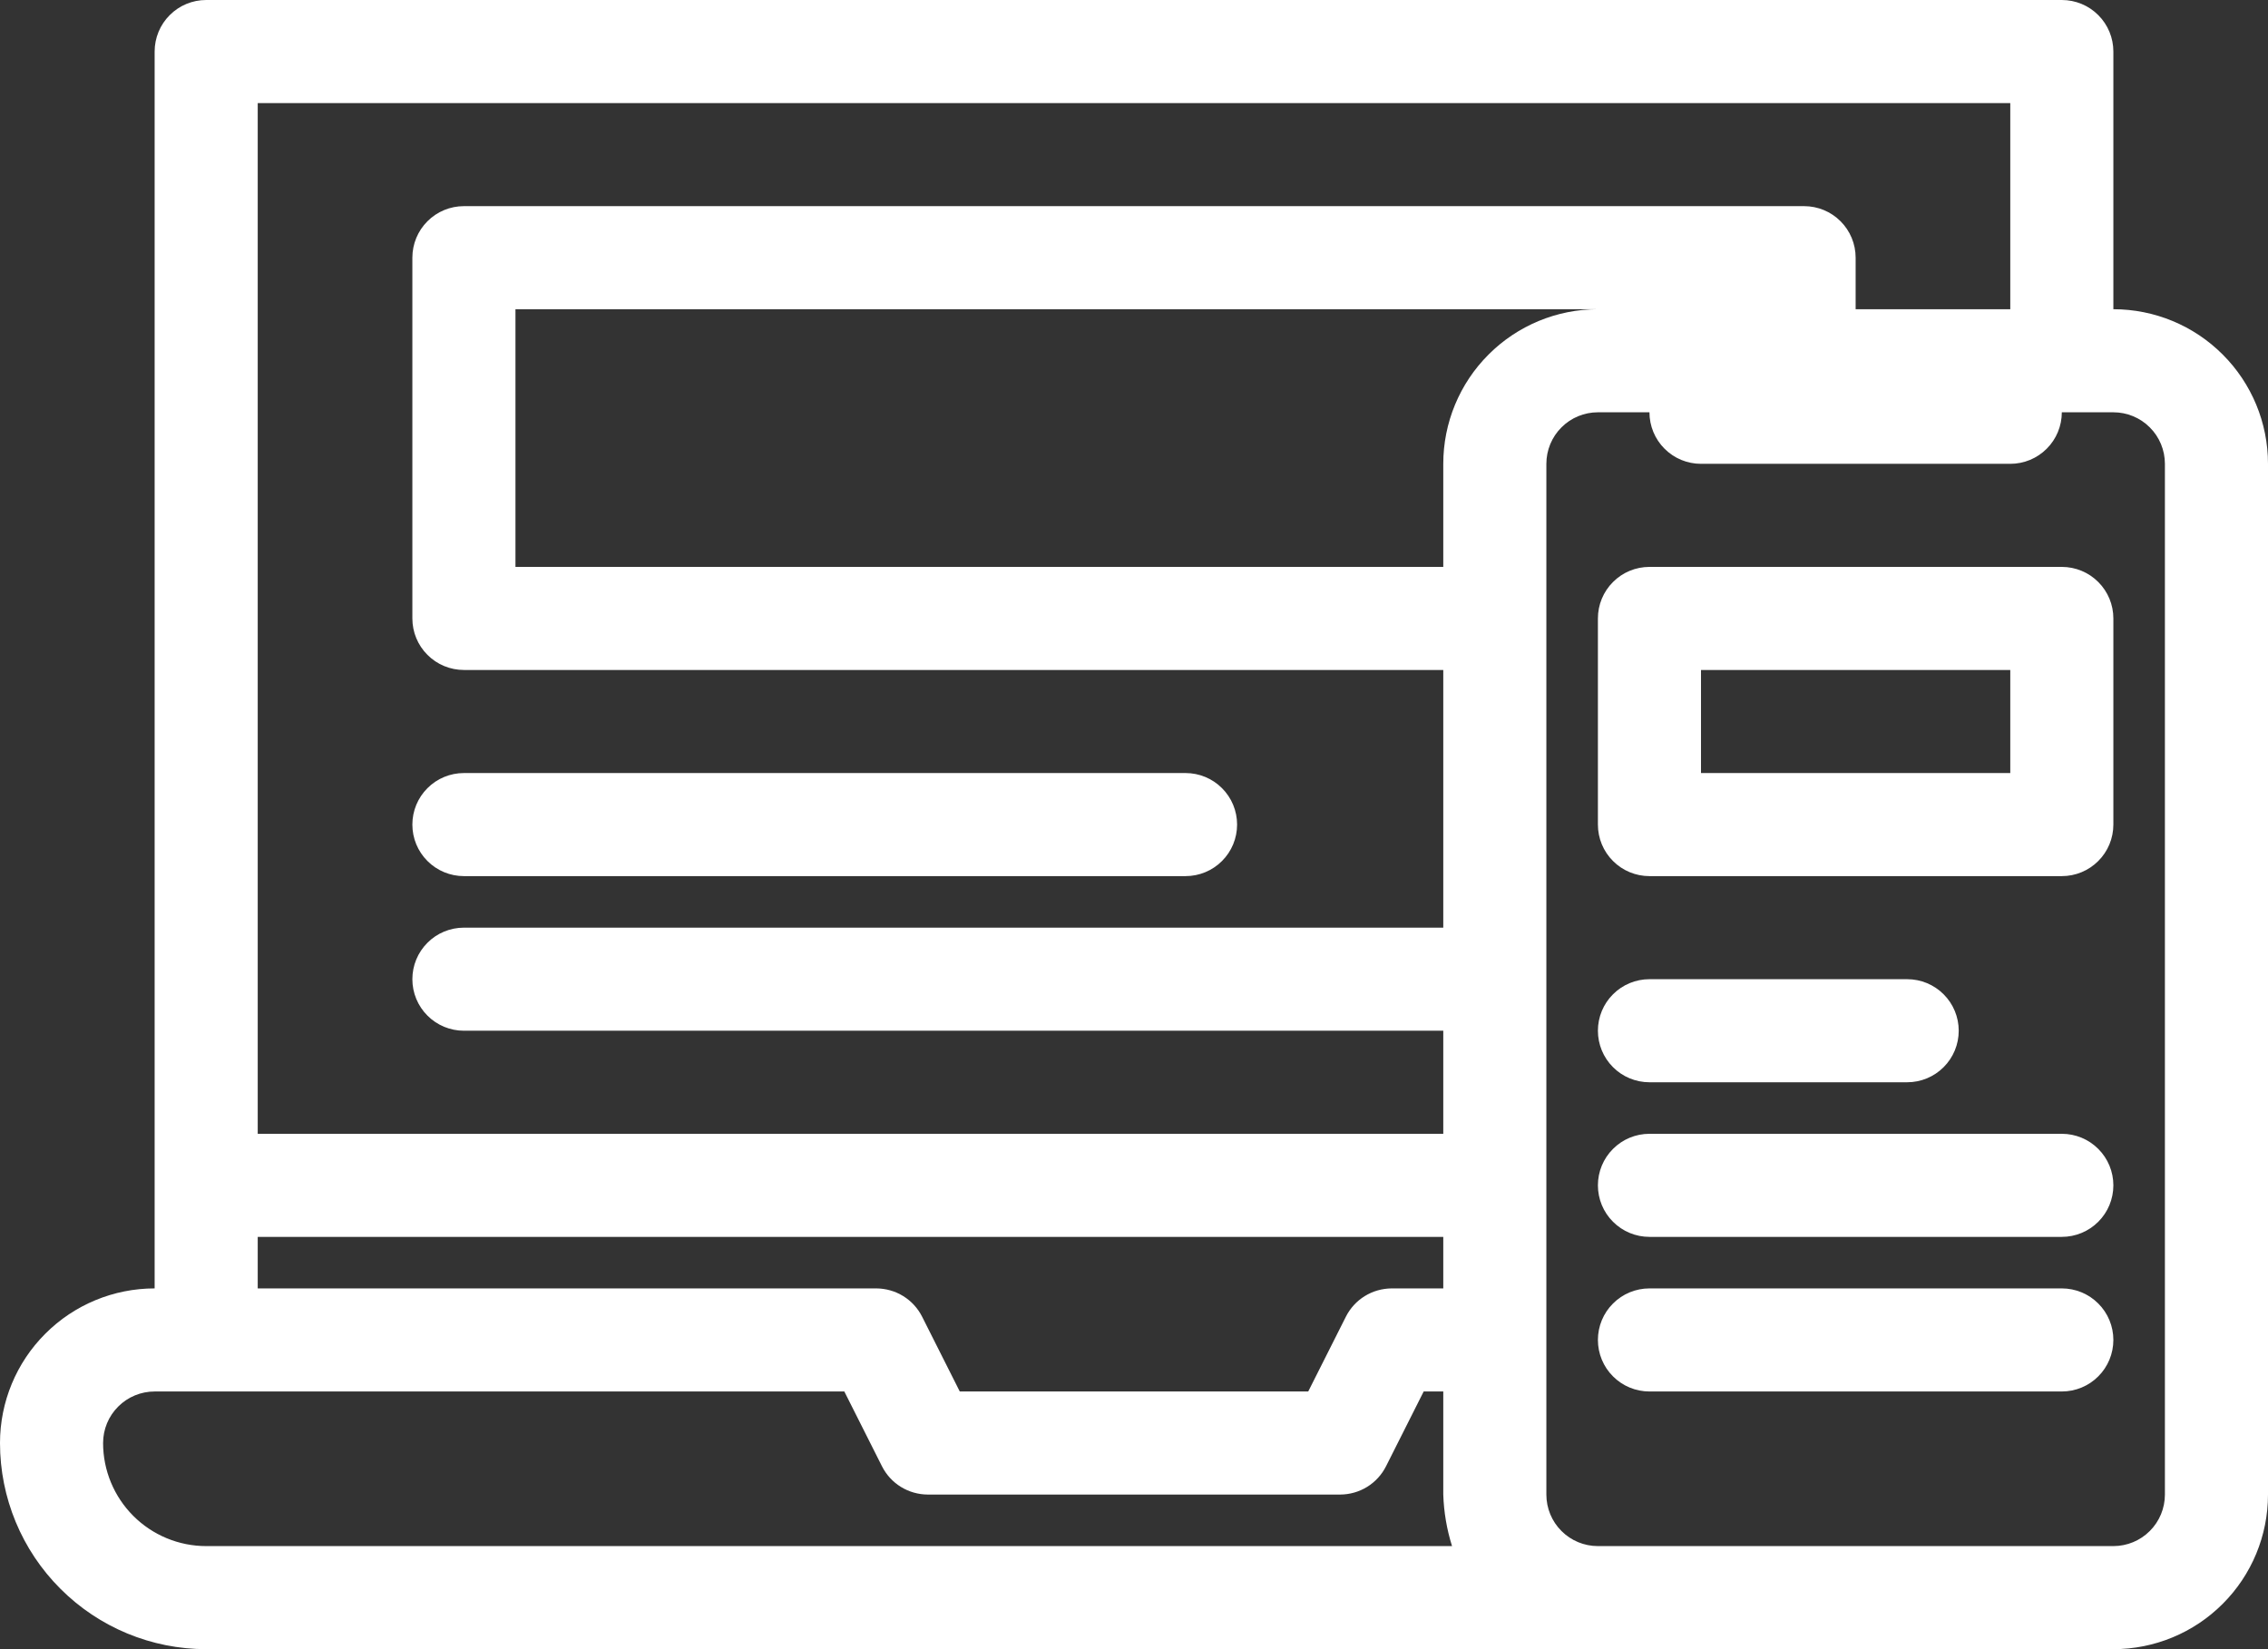
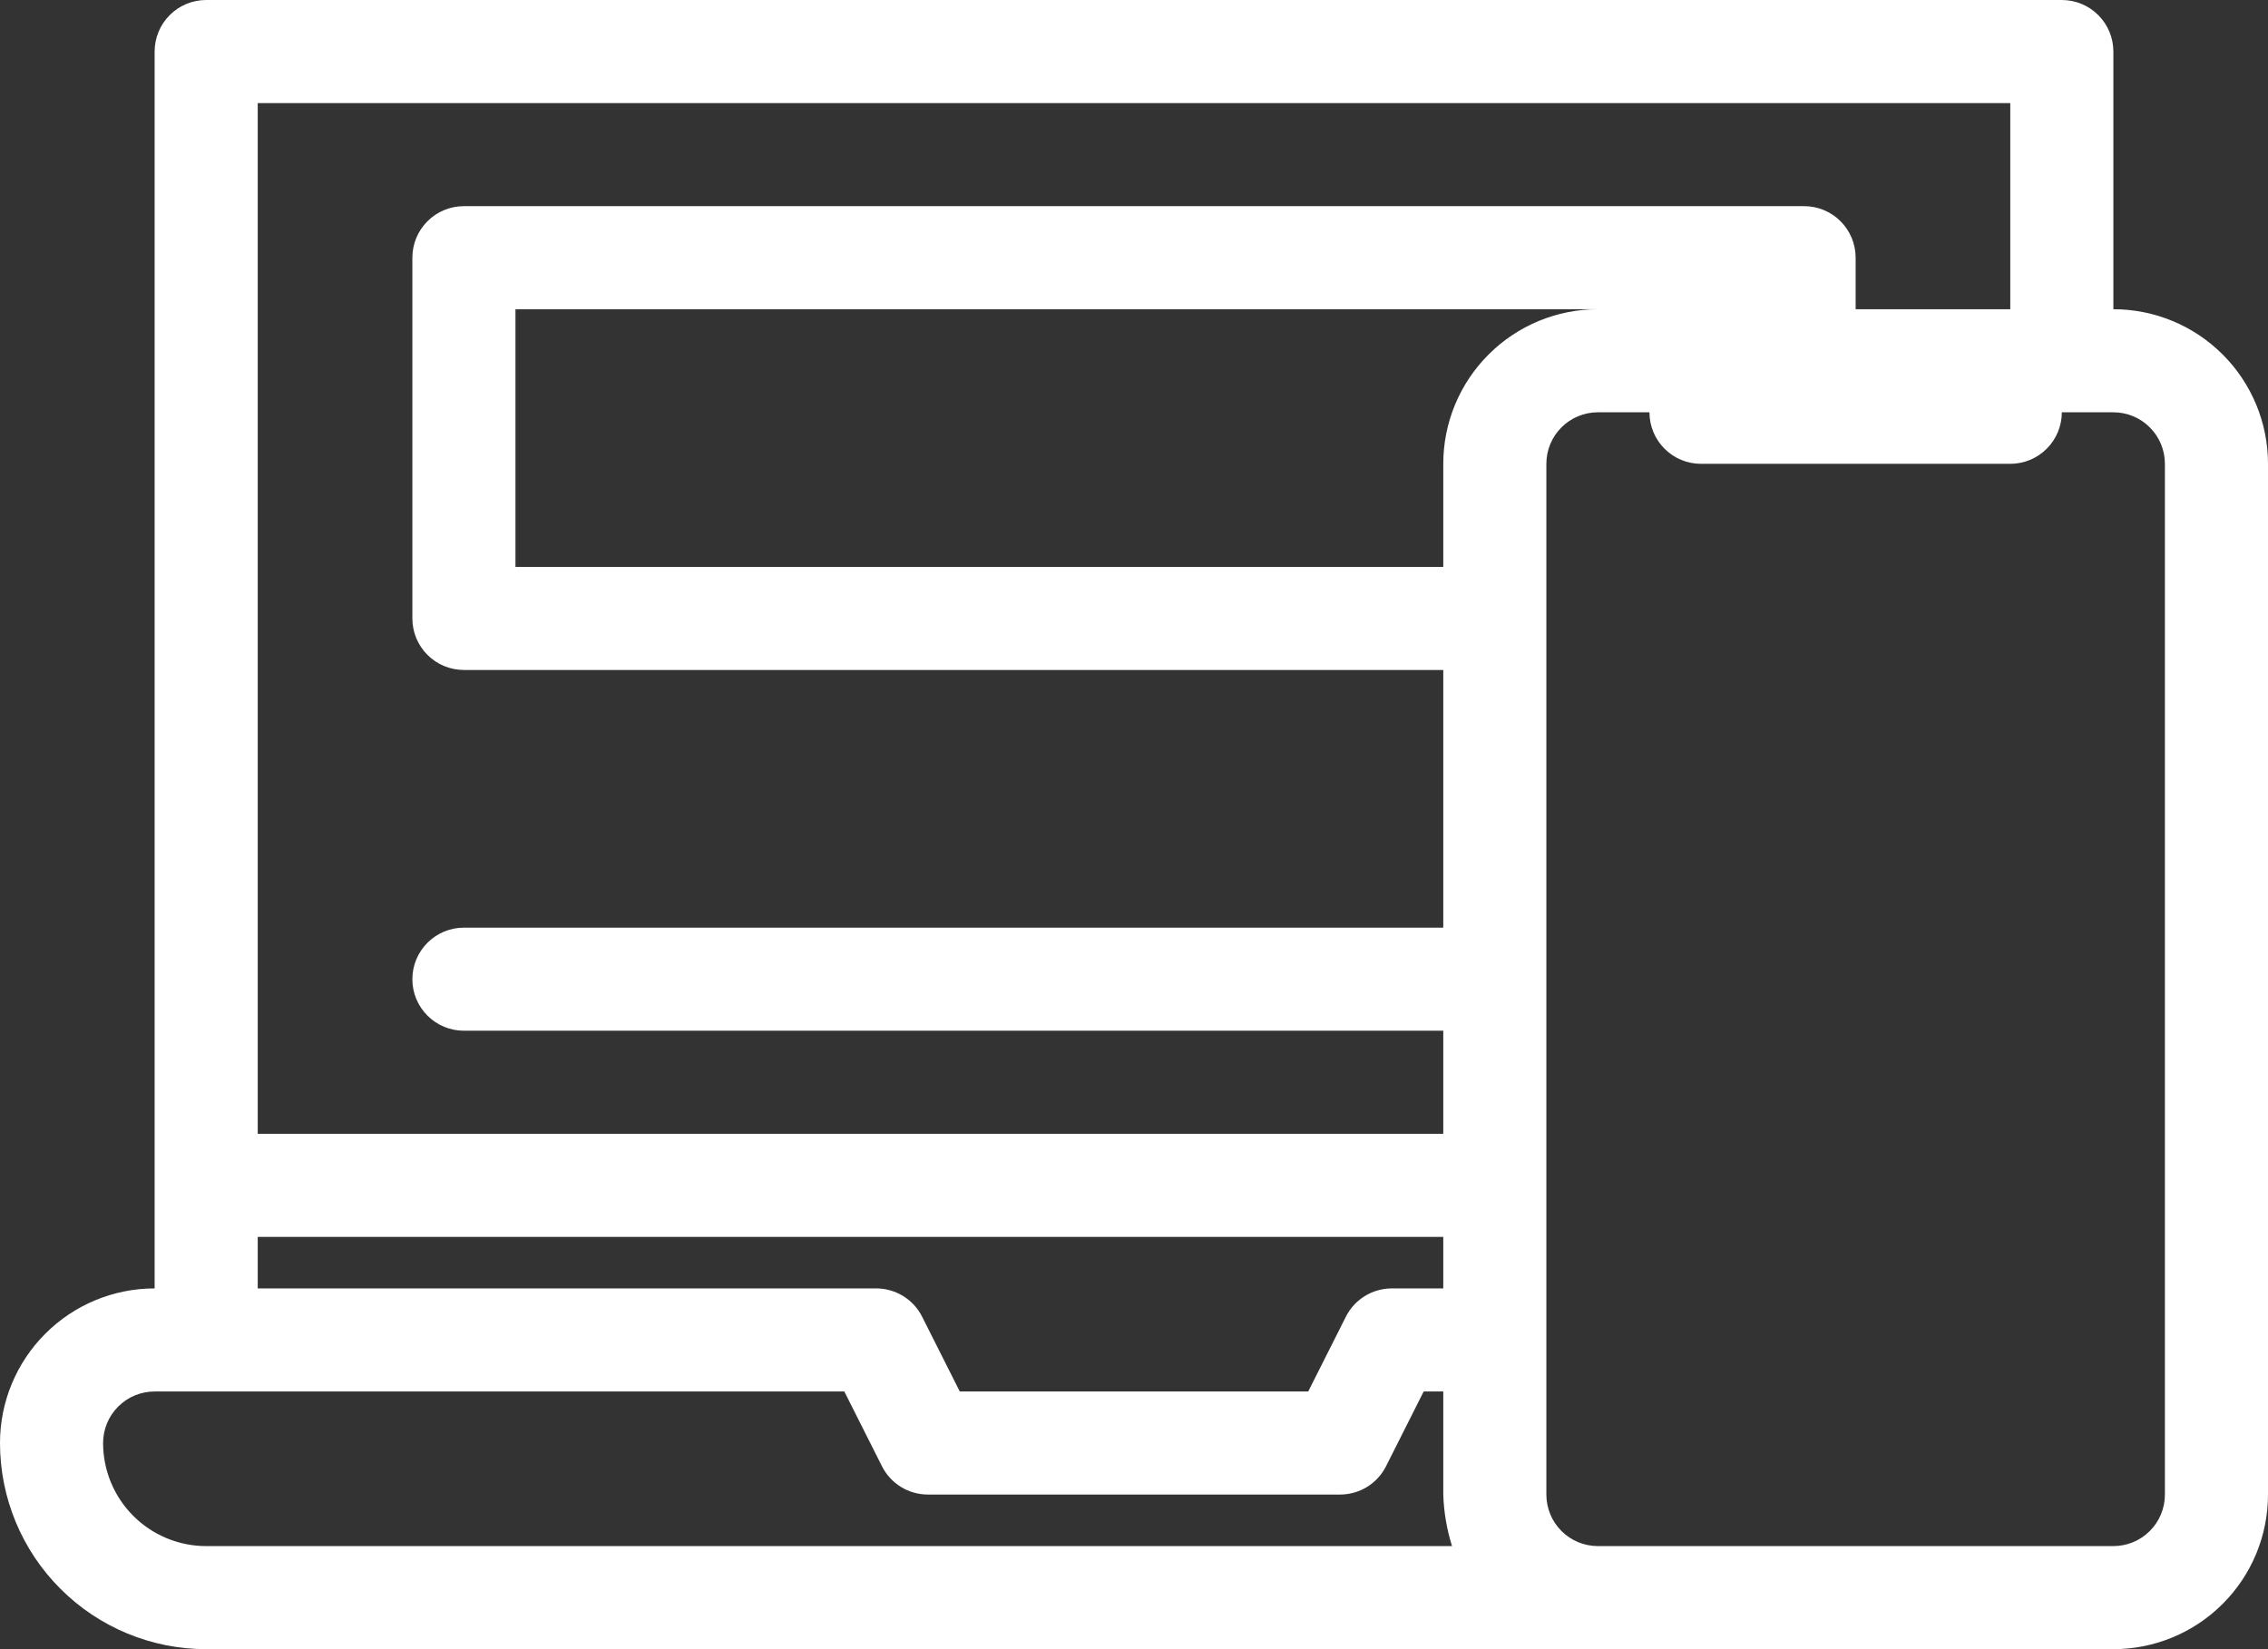
<svg xmlns="http://www.w3.org/2000/svg" width="44" height="32" viewBox="0 0 44 32" fill="none">
  <rect x="0" y="0" width="44" height="32" fill="#333333" stroke="none" />
  <path d="M41 6V1C41 0.735 40.895 0.48 40.707 0.293C40.52 0.105 40.265 0 40 0H4C3.735 0 3.48 0.105 3.293 0.293C3.105 0.48 3 0.735 3 1V25C2.204 25 1.441 25.316 0.879 25.879C0.316 26.441 0 27.204 0 28C0 29.061 0.421 30.078 1.172 30.828C1.922 31.579 2.939 32 4 32H41C41.796 32 42.559 31.684 43.121 31.121C43.684 30.559 44 29.796 44 29V9C44 8.204 43.684 7.441 43.121 6.879C42.559 6.316 41.796 6 41 6ZM28 9V11H10V6H31C30.204 6 29.441 6.316 28.879 6.879C28.316 7.441 28 8.204 28 9ZM5 2H39V6H36V5C36 4.735 35.895 4.48 35.707 4.293C35.52 4.105 35.265 4 35 4H9C8.735 4 8.48 4.105 8.293 4.293C8.105 4.48 8 4.735 8 5V12C8 12.265 8.105 12.52 8.293 12.707C8.48 12.895 8.735 13 9 13H28V18H9C8.735 18 8.48 18.105 8.293 18.293C8.105 18.48 8 18.735 8 19C8 19.265 8.105 19.52 8.293 19.707C8.48 19.895 8.735 20 9 20H28V22H5V2ZM5 24H28V25H27C26.815 25.001 26.634 25.052 26.477 25.149C26.32 25.246 26.193 25.385 26.11 25.55L25.38 27H18.62L17.89 25.55C17.807 25.385 17.68 25.246 17.523 25.149C17.366 25.052 17.185 25.001 17 25H5V24ZM4 30C3.47 30 2.961 29.789 2.586 29.414C2.211 29.039 2 28.53 2 28C2 27.735 2.105 27.48 2.293 27.293C2.48 27.105 2.735 27 3 27H16.38L17.11 28.45C17.193 28.615 17.32 28.754 17.477 28.851C17.634 28.948 17.815 28.999 18 29H26C26.185 28.999 26.366 28.948 26.523 28.851C26.68 28.754 26.807 28.615 26.89 28.45L27.62 27H28V29C28.011 29.34 28.068 29.676 28.17 30H4ZM42 29C42 29.265 41.895 29.52 41.707 29.707C41.52 29.895 41.265 30 41 30H31C30.735 30 30.48 29.895 30.293 29.707C30.105 29.52 30 29.265 30 29V9C30 8.735 30.105 8.48 30.293 8.293C30.48 8.105 30.735 8 31 8H32C32 8.265 32.105 8.52 32.293 8.707C32.48 8.895 32.735 9 33 9H39C39.265 9 39.52 8.895 39.707 8.707C39.895 8.52 40 8.265 40 8H41C41.265 8 41.52 8.105 41.707 8.293C41.895 8.48 42 8.735 42 9V29Z" fill="white" />
-   <path d="M40 11H32C31.735 11 31.48 11.105 31.293 11.293C31.105 11.48 31 11.735 31 12V16C31 16.265 31.105 16.52 31.293 16.707C31.48 16.895 31.735 17 32 17H40C40.265 17 40.52 16.895 40.707 16.707C40.895 16.52 41 16.265 41 16V12C41 11.735 40.895 11.48 40.707 11.293C40.52 11.105 40.265 11 40 11ZM39 15H33V13H39V15ZM32 21H37C37.265 21 37.52 20.895 37.707 20.707C37.895 20.52 38 20.265 38 20C38 19.735 37.895 19.48 37.707 19.293C37.52 19.105 37.265 19 37 19H32C31.735 19 31.48 19.105 31.293 19.293C31.105 19.48 31 19.735 31 20C31 20.265 31.105 20.52 31.293 20.707C31.48 20.895 31.735 21 32 21ZM40 22H32C31.735 22 31.48 22.105 31.293 22.293C31.105 22.48 31 22.735 31 23C31 23.265 31.105 23.52 31.293 23.707C31.48 23.895 31.735 24 32 24H40C40.265 24 40.52 23.895 40.707 23.707C40.895 23.52 41 23.265 41 23C41 22.735 40.895 22.48 40.707 22.293C40.52 22.105 40.265 22 40 22ZM40 25H32C31.735 25 31.48 25.105 31.293 25.293C31.105 25.48 31 25.735 31 26C31 26.265 31.105 26.52 31.293 26.707C31.48 26.895 31.735 27 32 27H40C40.265 27 40.52 26.895 40.707 26.707C40.895 26.52 41 26.265 41 26C41 25.735 40.895 25.48 40.707 25.293C40.52 25.105 40.265 25 40 25ZM9 17H23C23.265 17 23.52 16.895 23.707 16.707C23.895 16.52 24 16.265 24 16C24 15.735 23.895 15.48 23.707 15.293C23.52 15.105 23.265 15 23 15H9C8.735 15 8.48 15.105 8.293 15.293C8.105 15.48 8 15.735 8 16C8 16.265 8.105 16.52 8.293 16.707C8.48 16.895 8.735 17 9 17Z" fill="white" />
</svg>